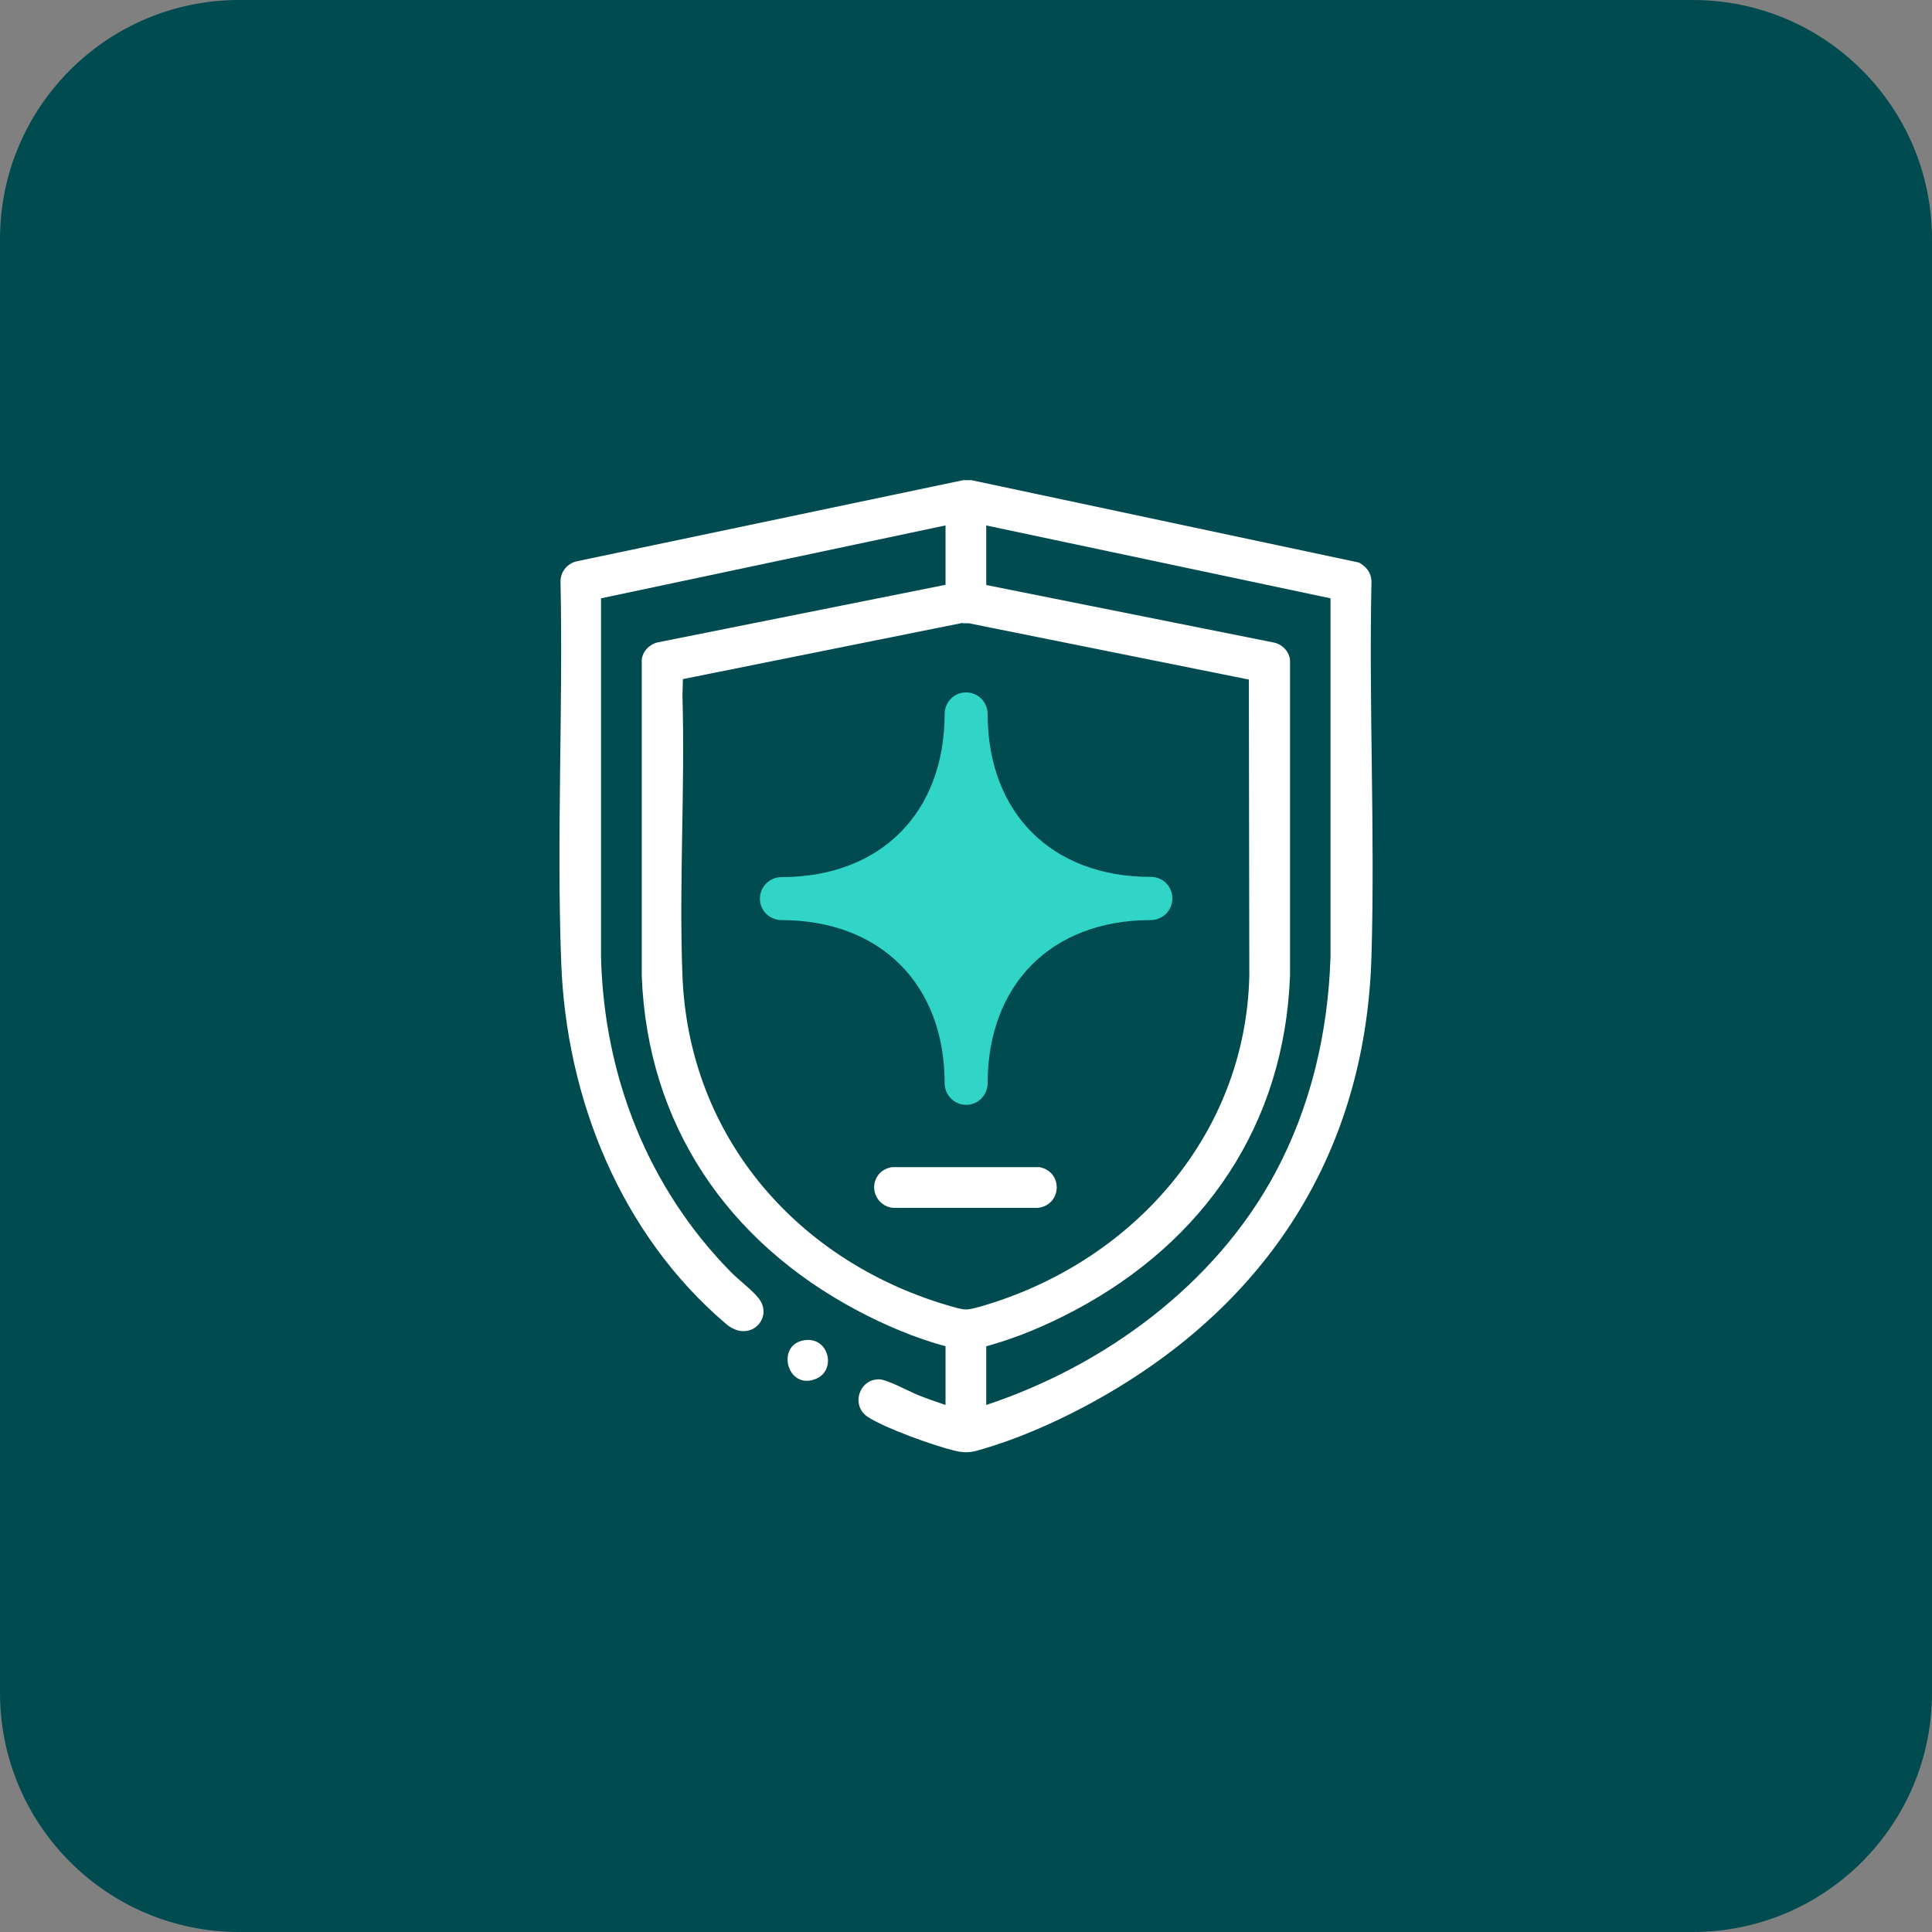
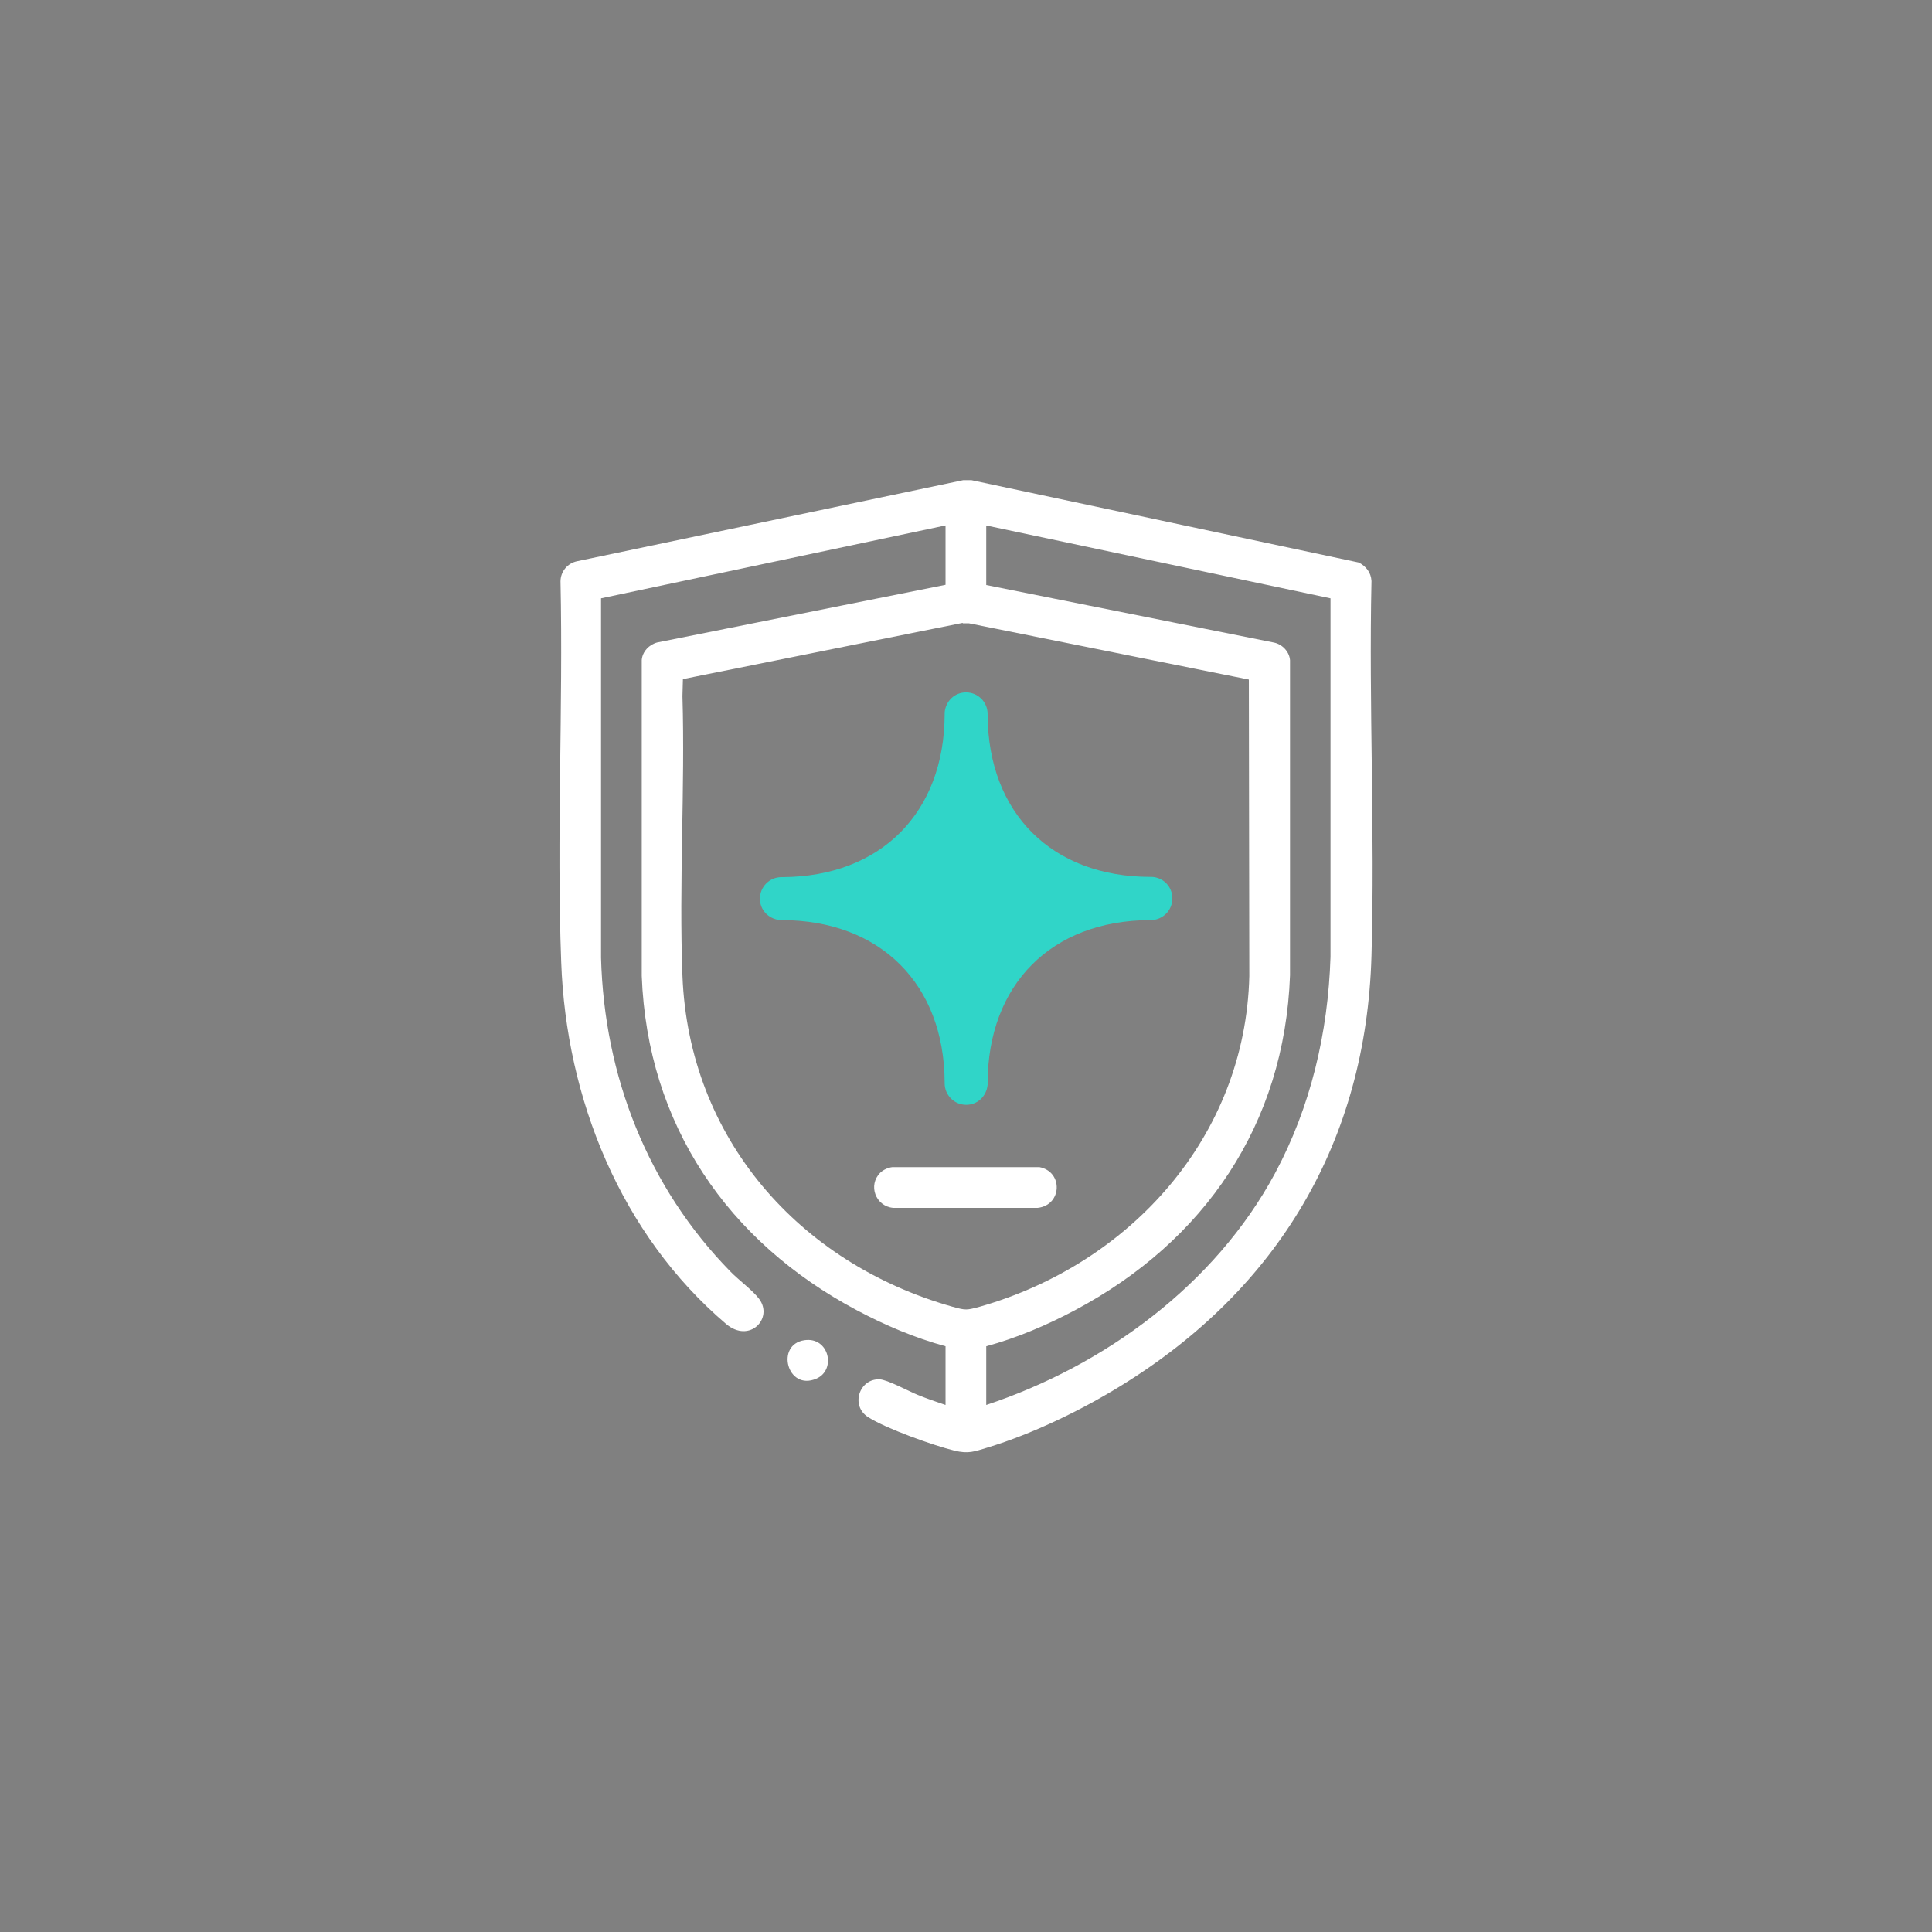
<svg xmlns="http://www.w3.org/2000/svg" width="42" height="42" viewBox="0 0 42 42" fill="none">
  <rect x="0" y="0" width="42" height="42" fill="#808080" stroke="none" />
-   <path d="M36.8 0H5.2C2.328 0 0 2.328 0 5.2V36.8C0 39.672 2.328 42 5.2 42H36.8C39.672 42 42 39.672 42 36.8V5.2C42 2.328 39.672 0 36.8 0Z" fill="#004B50" />
  <path d="M25.041 19.063H25.012C22.869 19.063 21.48 17.679 21.47 15.541V15.521C21.47 15.262 21.26 15.052 21 15.052C20.761 15.052 20.56 15.233 20.536 15.487V15.526C20.531 17.669 19.146 19.058 17.009 19.068H16.989C16.73 19.068 16.52 19.278 16.52 19.537C16.52 19.782 16.705 19.978 16.96 20.002H16.994C19.137 20.007 20.526 21.391 20.536 23.529V23.549C20.536 23.808 20.746 24.018 21.005 24.018C21.245 24.018 21.445 23.837 21.47 23.583V23.544C21.475 21.401 22.854 20.012 24.997 20.002H25.016C25.276 20.002 25.486 19.792 25.486 19.532C25.486 19.273 25.29 19.078 25.046 19.063H25.041Z" fill="#30D5C8" />
  <path d="M20.555 11.422L13.066 13.007V20.819C13.134 23.396 14.083 25.813 15.883 27.647C16.049 27.819 16.377 28.063 16.504 28.239C16.817 28.66 16.294 29.213 15.785 28.782C13.496 26.835 12.307 23.886 12.2 20.916C12.097 18.177 12.244 15.389 12.185 12.64C12.185 12.425 12.337 12.243 12.547 12.2L20.941 10.438H21.117L29.541 12.229C29.697 12.312 29.805 12.444 29.815 12.63C29.756 15.34 29.893 18.065 29.815 20.775C29.702 24.81 27.785 28.019 24.38 30.118C23.509 30.656 22.453 31.169 21.47 31.468C21.181 31.556 21.054 31.61 20.75 31.536C20.291 31.424 19.263 31.057 18.872 30.807C18.481 30.558 18.681 29.966 19.122 29.986C19.288 29.991 19.757 30.245 19.948 30.323C20.139 30.401 20.354 30.475 20.555 30.543V29.267C19.889 29.086 19.234 28.807 18.627 28.484C15.82 26.992 14.073 24.448 13.951 21.215V14.347C13.966 14.161 14.117 14.009 14.293 13.965L20.555 12.713V11.417V11.422ZM21.44 11.422V12.718L27.701 13.97C27.878 14.009 28.029 14.166 28.044 14.352V21.2C27.927 24.443 26.185 26.987 23.367 28.484C22.761 28.807 22.105 29.086 21.44 29.267V30.543C24.018 29.687 26.415 27.926 27.716 25.51C28.494 24.062 28.871 22.453 28.924 20.804V13.007L21.435 11.422H21.44ZM20.931 13.54L14.846 14.763L14.836 15.134C14.895 17.14 14.758 19.204 14.836 21.215C14.973 24.742 17.37 27.462 20.701 28.406C21 28.489 21.01 28.484 21.303 28.406C24.576 27.471 27.075 24.707 27.159 21.22L27.149 14.773L21.064 13.55H20.927L20.931 13.54Z" fill="white" />
  <path d="M17.488 29.135C18.021 29.056 18.187 29.78 17.747 29.971C17.111 30.245 16.852 29.228 17.488 29.135Z" fill="white" />
  <path d="M19.136 25.494C19.2 25.431 19.307 25.382 19.4 25.372H22.595C23.118 25.47 23.089 26.199 22.56 26.258H19.415C19.038 26.223 18.862 25.768 19.136 25.494Z" fill="white" />
</svg>